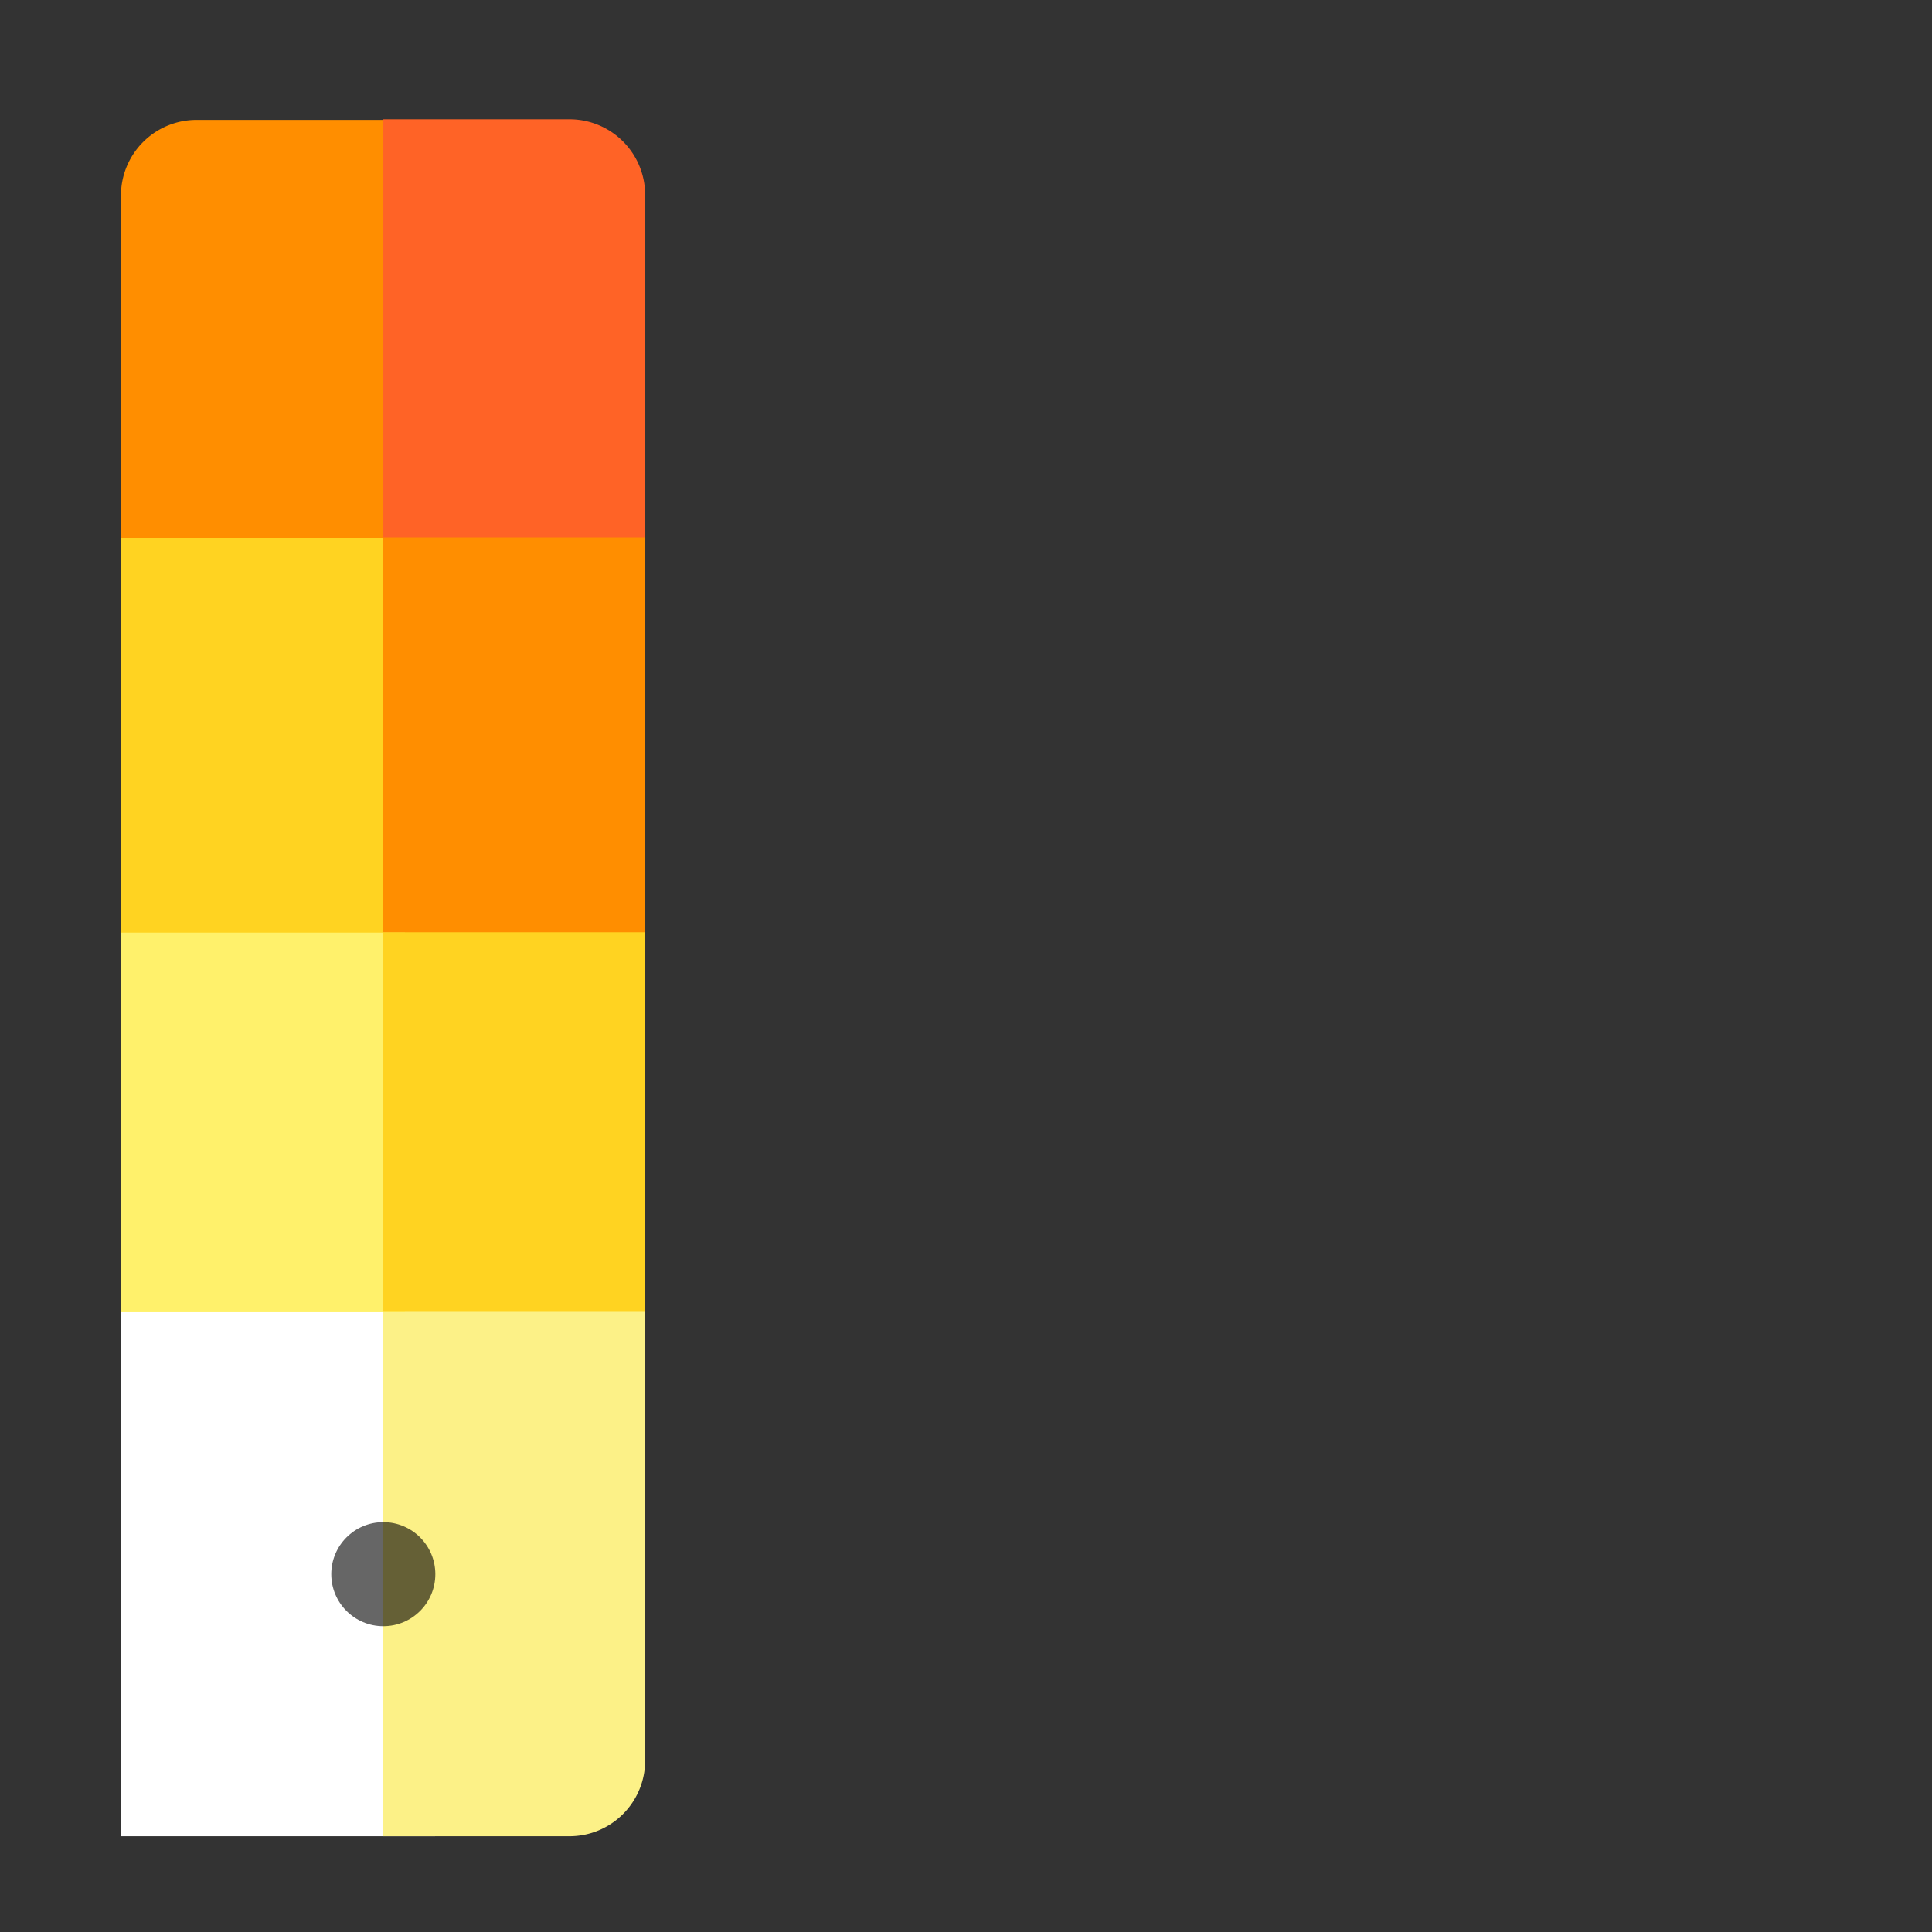
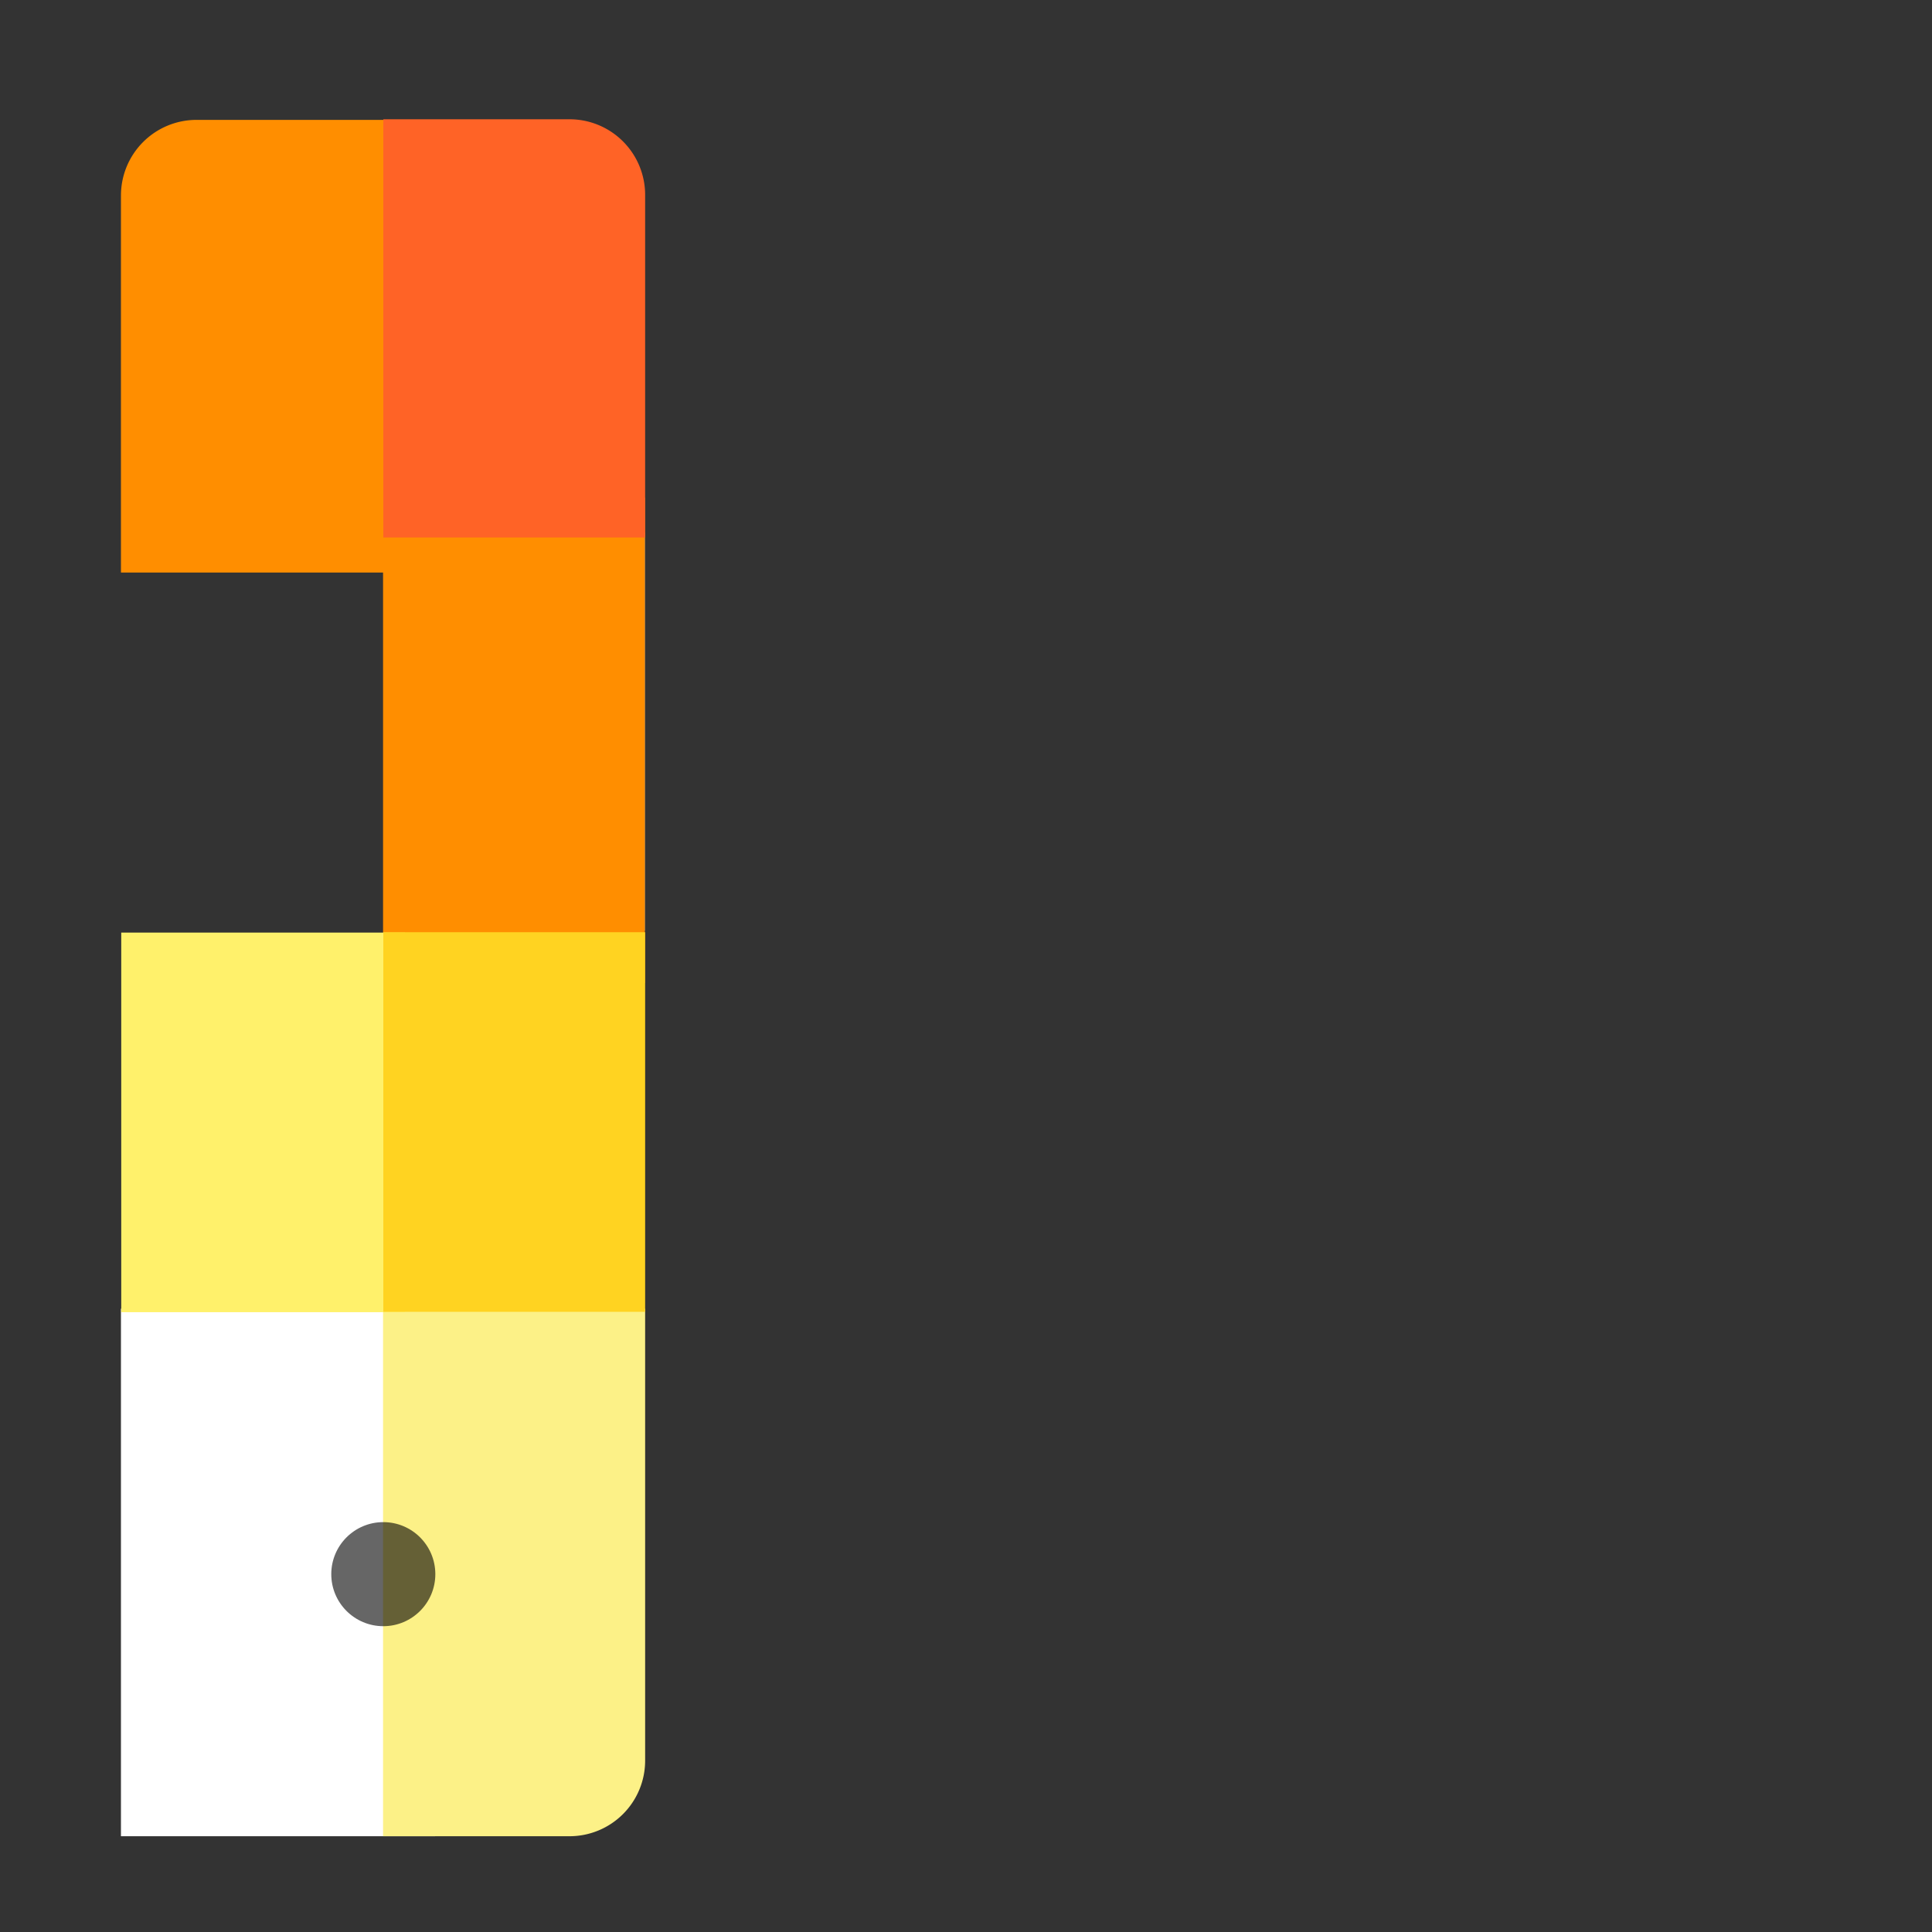
<svg xmlns="http://www.w3.org/2000/svg" id="_4-yellow" data-name="4-yellow" width="1150" height="1150" viewBox="0 0 1150 1150">
  <rect x="0" y="0" width="1150" height="1150" fill="#333333" stroke="none" />
  <defs>
    <style>
      .cls-1 {
        fill: #fff;
      }

      .cls-1, .cls-2, .cls-3, .cls-4, .cls-5, .cls-6, .cls-7 {
        fill-rule: evenodd;
      }

      .cls-2 {
        fill: #fcf187;
      }

      .cls-3 {
        fill: #777;
      }

      .cls-4 {
        fill: #ff8e00;
      }

      .cls-5 {
        fill: #ffd321;
      }

      .cls-6 {
        fill: #fff16b;
      }

      .cls-7 {
        fill: #ff6326;
      }

      .cls-8 {
        opacity: 0.6;
      }
    </style>
  </defs>
  <path class="cls-1" d="M71.991,1092.99v-314h187v314h-187Z" />
  <path id="Rectangle_1_copy" data-name="Rectangle 1 copy" class="cls-2" d="M228.01,1092.99v-314h156v269a45,45,0,0,1-45,45h-111Z" />
  <path id="Rectangle_1_copy_5" data-name="Rectangle 1 copy 5" class="cls-3" d="M228.166,553.89V316.94H384.01V553.89H228.166Z" />
  <path id="Rectangle_1_copy_6" data-name="Rectangle 1 copy 6" class="cls-4" d="M72,340.785V116.355a45,45,0,0,1,45-45H240.666v269.43H72Z" />
-   <path id="Rectangle_1_copy_4" data-name="Rectangle 1 copy 4" class="cls-5" d="M72.171,585.124V320.16H259V585.124H72.171Z" />
  <path id="Rectangle_1_copy_7" data-name="Rectangle 1 copy 7" class="cls-4" d="M228.01,585.134V296.2H383.854V585.134H228.01Z" />
  <path id="Rectangle_1_copy_2" data-name="Rectangle 1 copy 2" class="cls-6" d="M72.166,781.06V555.109H241V781.06H72.166Z" />
  <path id="Rectangle_1_copy_3" data-name="Rectangle 1 copy 3" class="cls-5" d="M228.166,780.842V554.89H384.01V780.842H228.166Z" />
  <path id="Rectangle_1_copy_8" data-name="Rectangle 1 copy 8" class="cls-7" d="M228.166,319.94V70.993H339.01a45,45,0,0,1,45,45V319.94H228.166Z" />
  <circle class="cls-8" cx="228.156" cy="937" r="30.969" />
</svg>